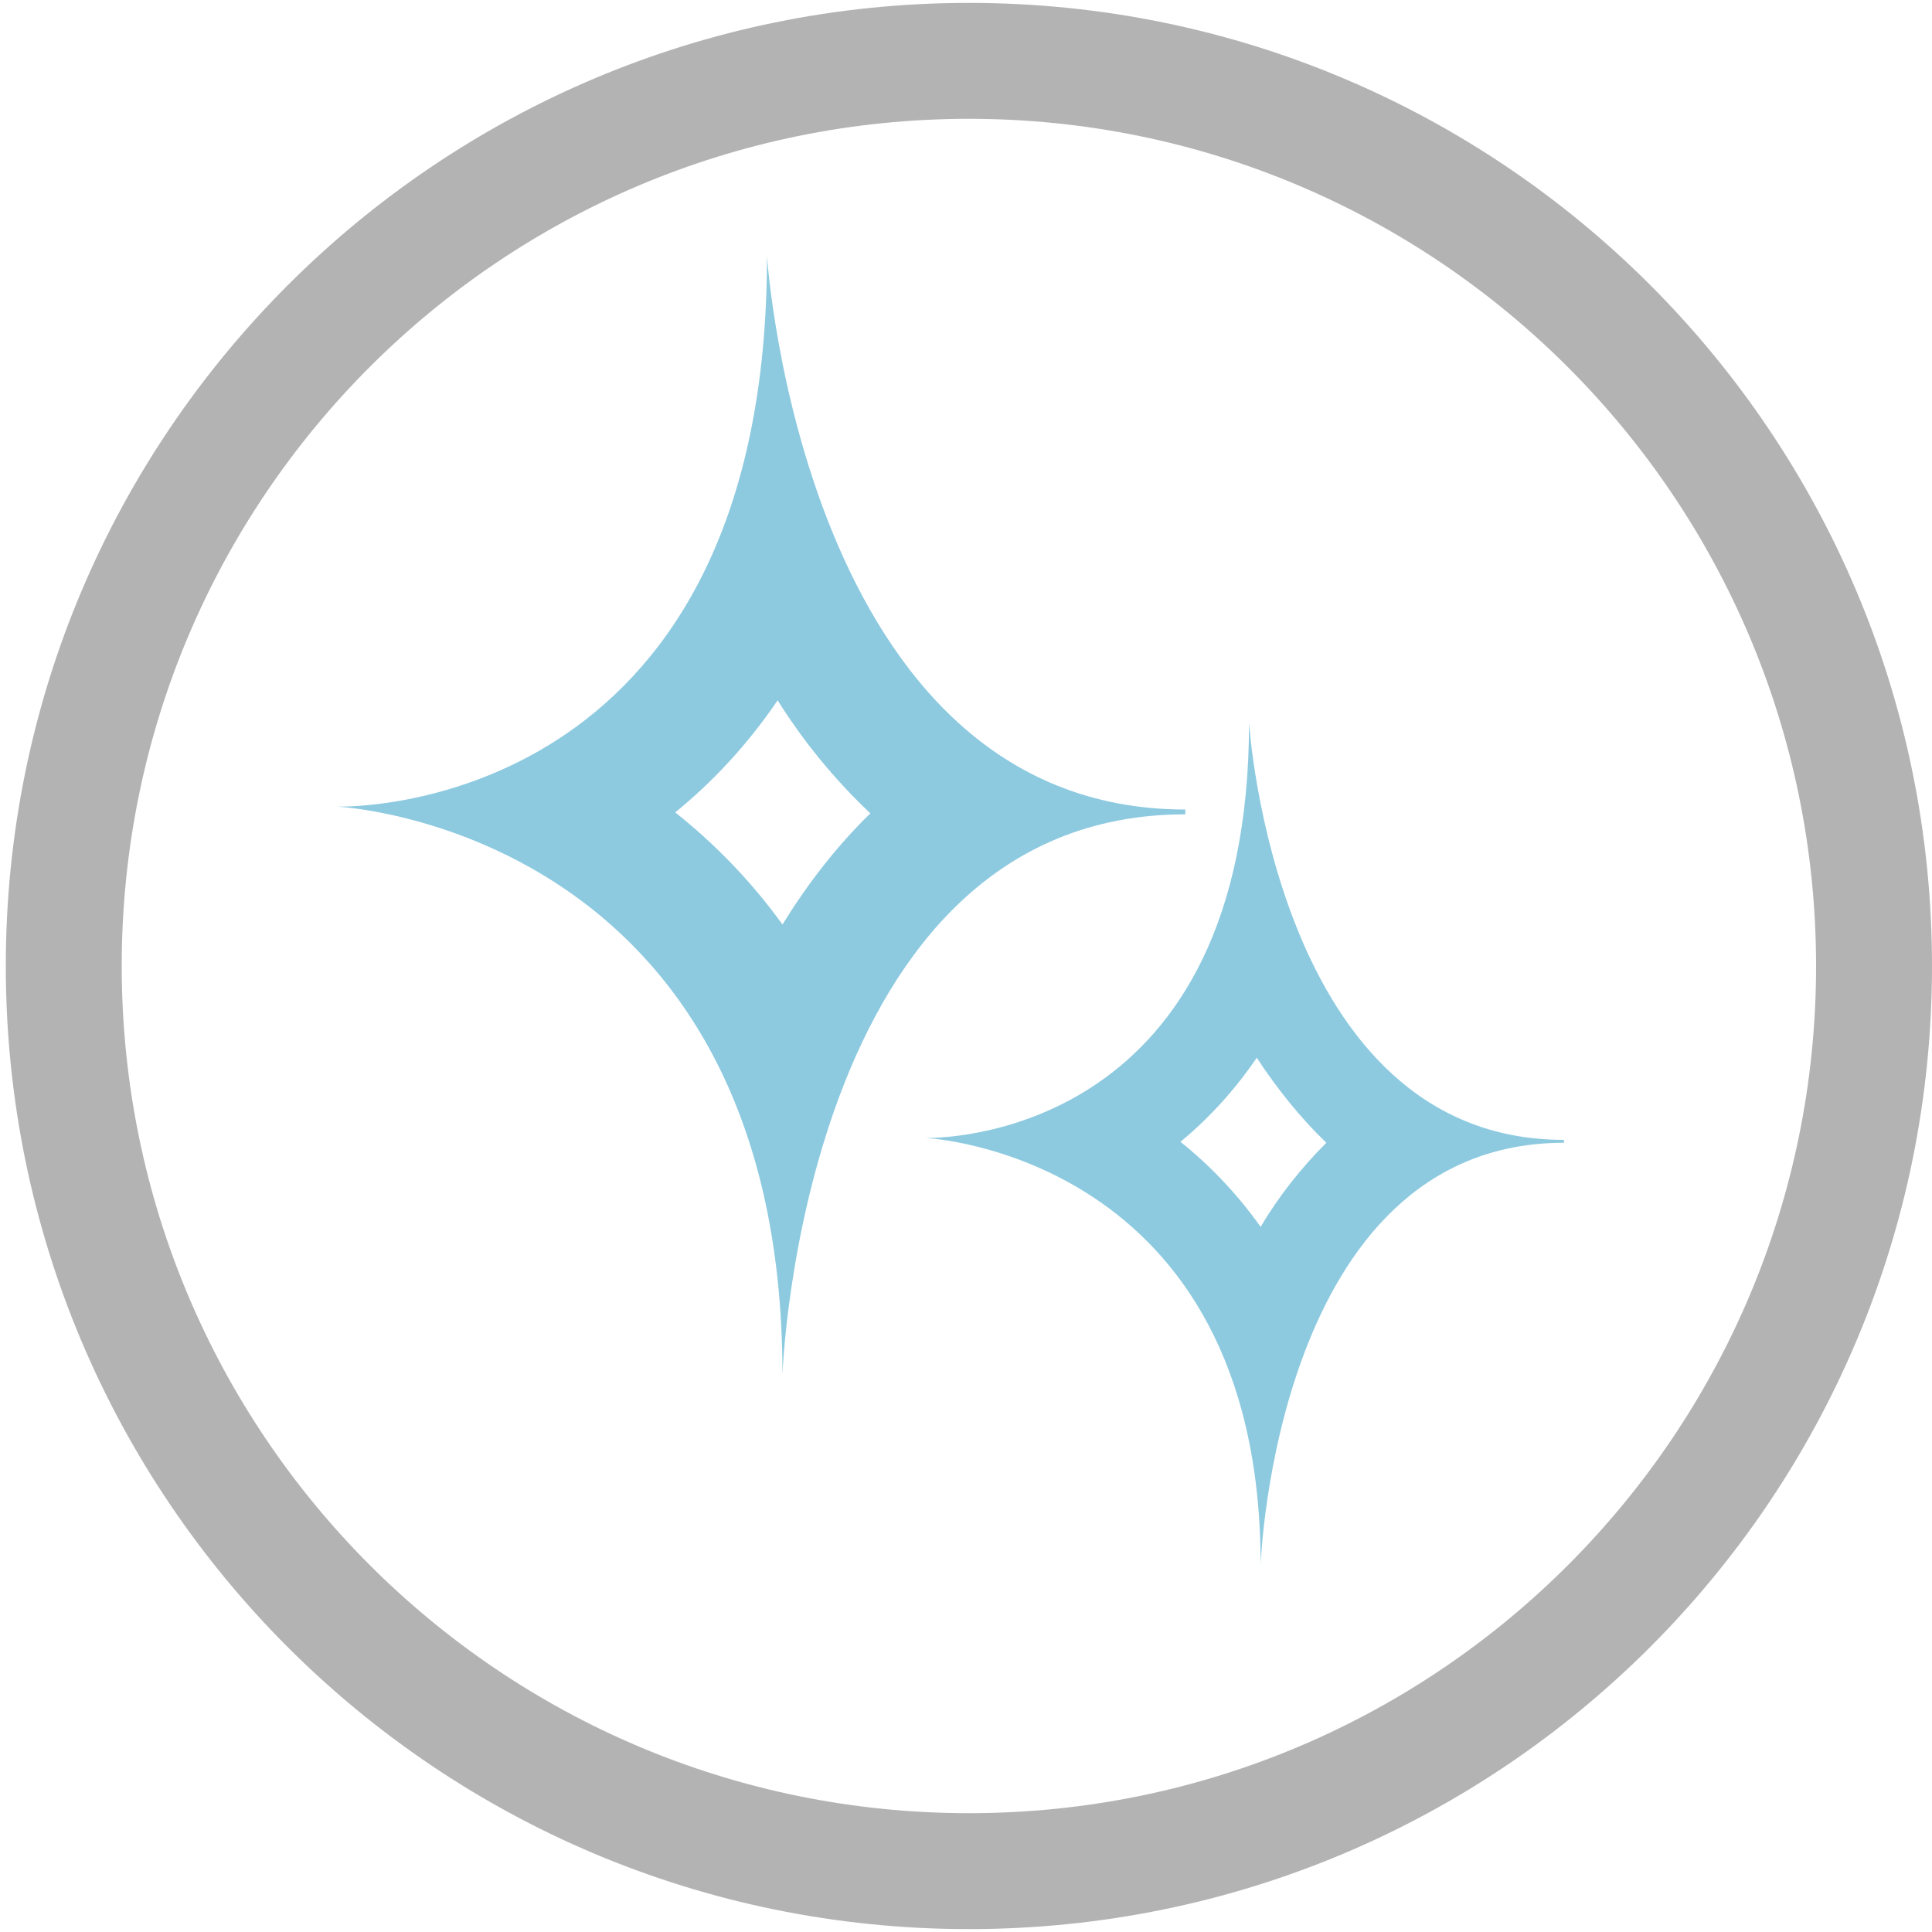
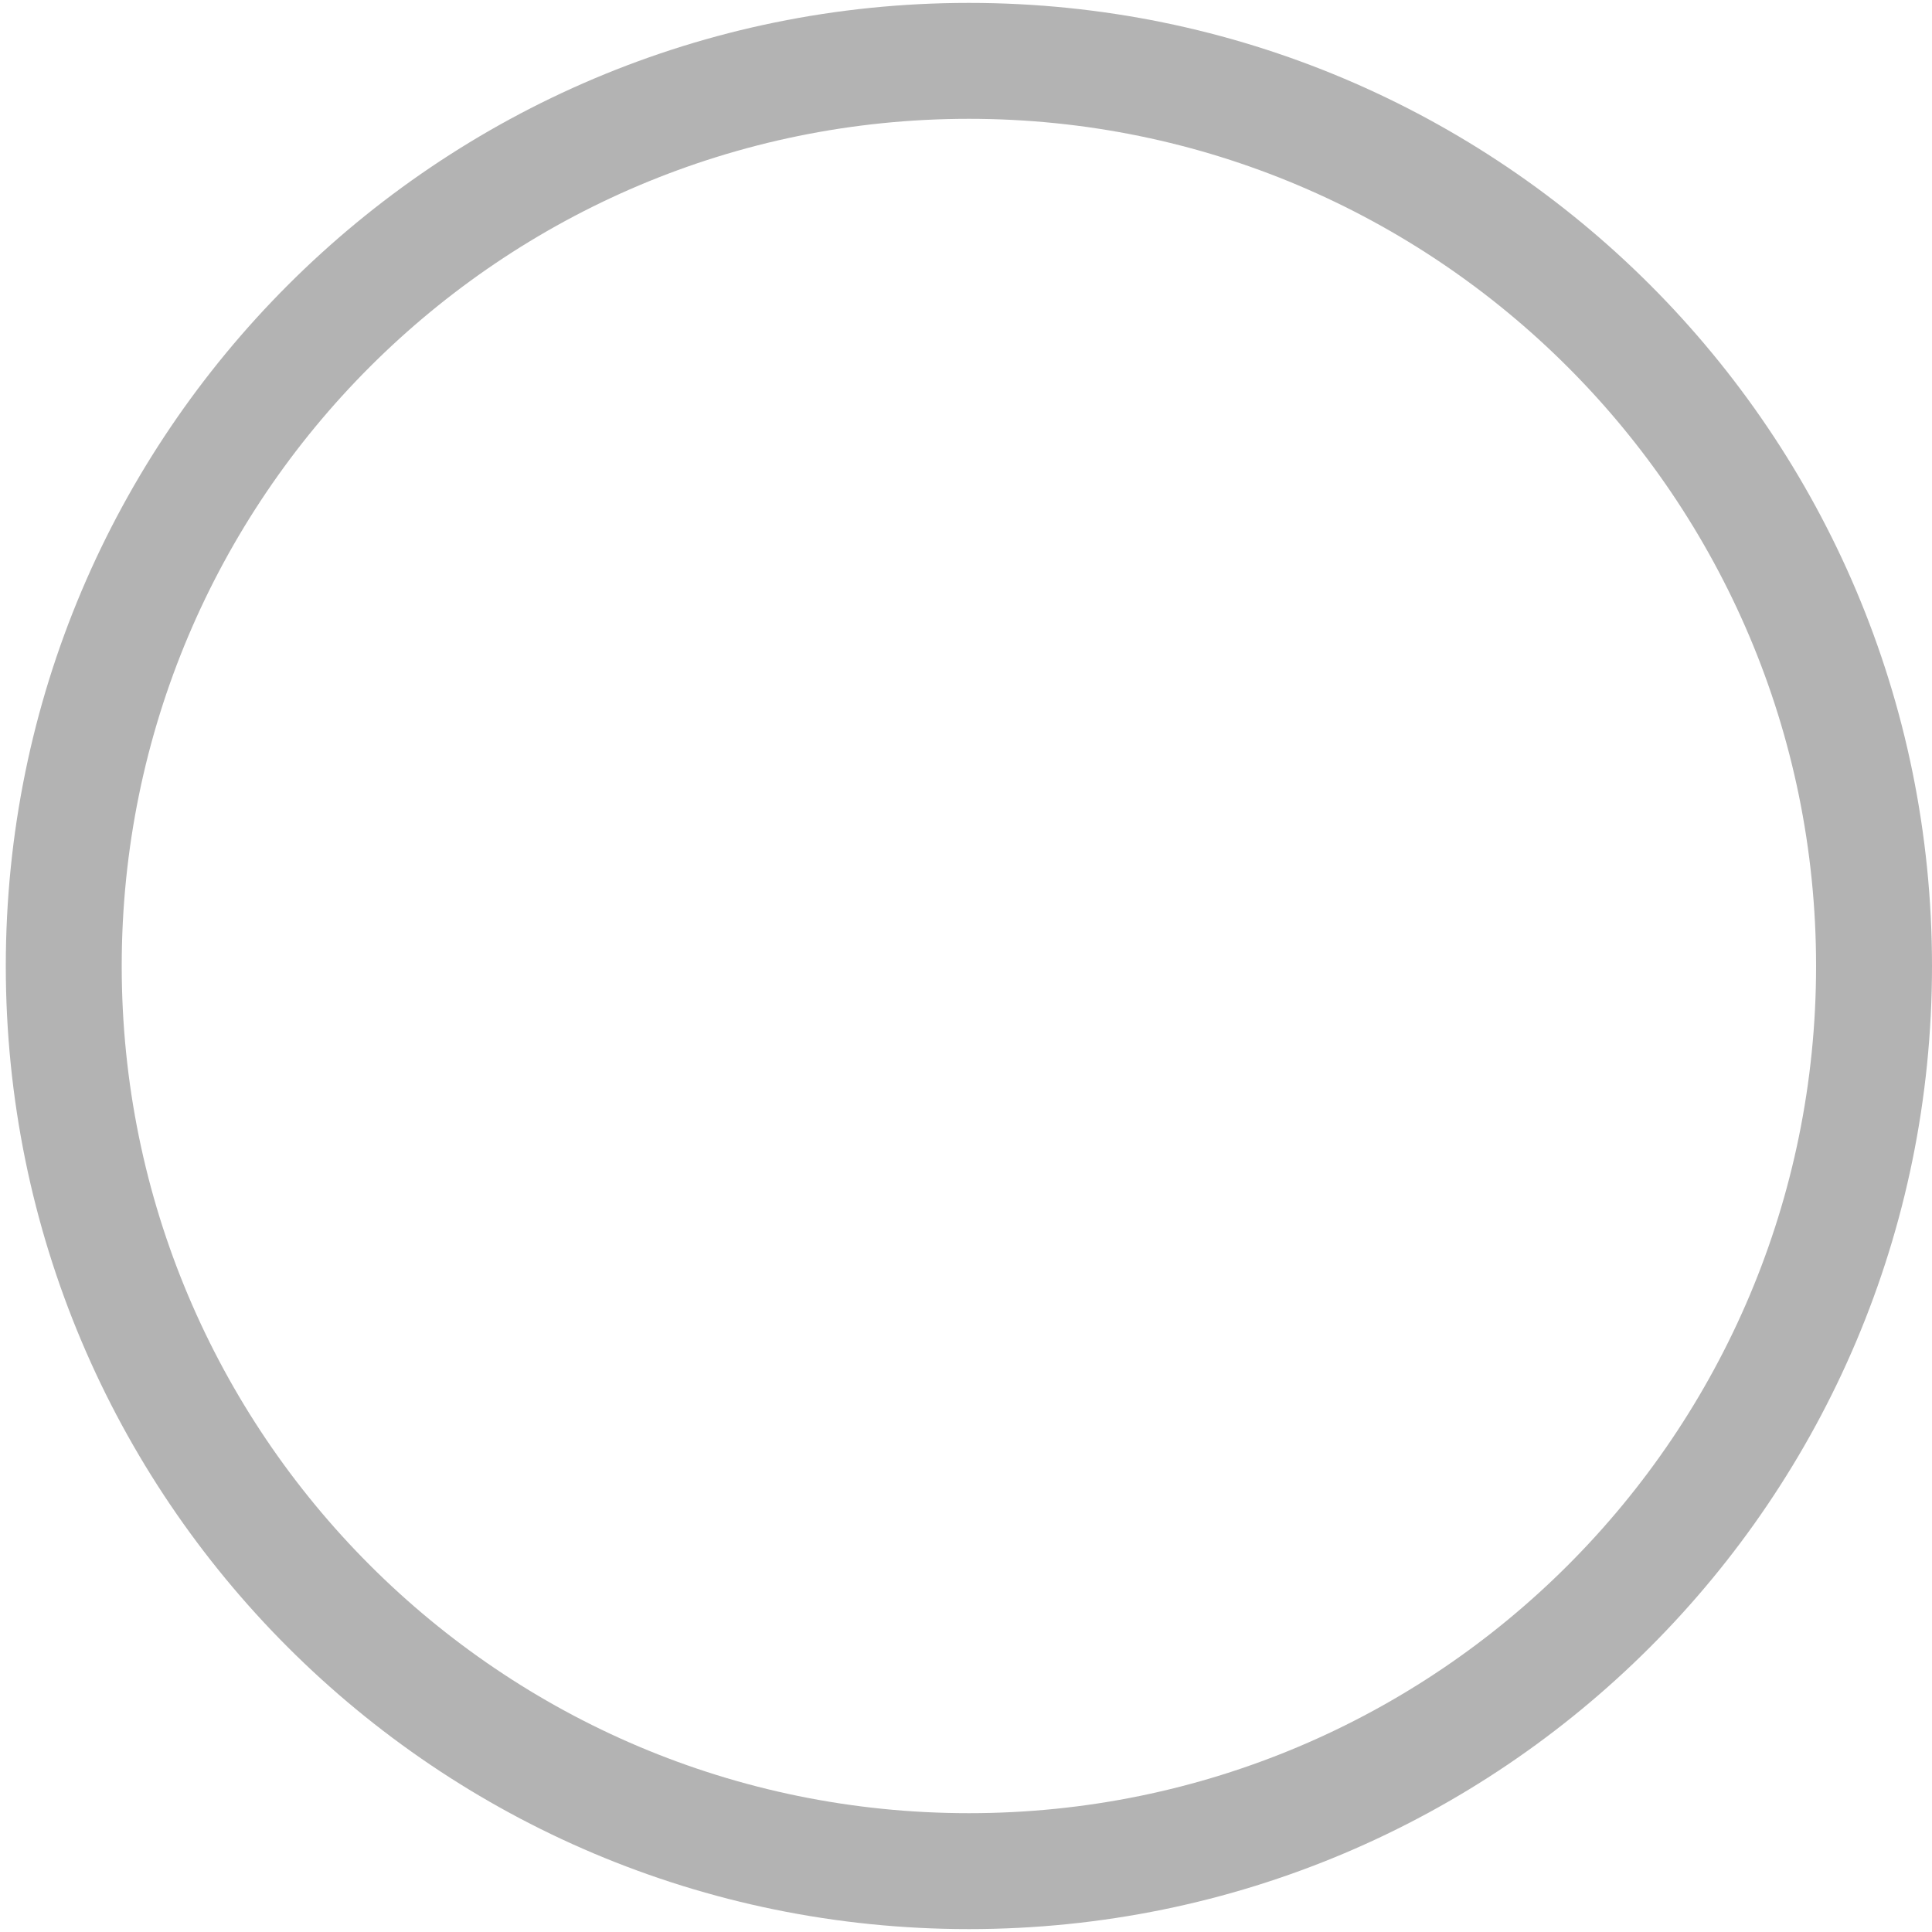
<svg xmlns="http://www.w3.org/2000/svg" version="1.1" id="Layer_2" x="0px" y="0px" viewBox="0 0 200 200" style="enable-background:new 0 0 200 200;" xml:space="preserve">
  <style type="text/css">
	.st070{fill:#B3B3B3;}
	.st071{fill:#8DCAE0;}
</style>
  <g>
    <path class="st070" d="M100.3,0.3C45.3,0.3,0.6,44.9,0.6,100s44.6,99.7,99.7,99.7c55.1,0,99.7-44.6,99.7-99.7S155.4,0.3,100.3,0.3    M100.3,187.7c-48.5,0-87.7-39.3-87.7-87.7c0-48.5,39.3-87.7,87.7-87.7c48.4,0,87.7,39.3,87.7,87.7   C188,148.4,148.8,187.7,100.3,187.7" />
-     <path class="st071 color-fill" d="M130.1,109.5c2.1,3.2,4.5,6.2,7.2,8.8c-2.6,2.6-4.9,5.5-6.8,8.7c-2.5-3.5-5.3-6.4-8.3-8.8   C125.1,115.8,127.7,113,130.1,109.5 M129.3,74.8c0,42-30.4,43-33.3,43c-0.1,0-0.2,0-0.2,0s34.7,1.6,34.7,44.2   c0,0,1.5-43.7,31.4-43.7V118C132,118,129.3,74.8,129.3,74.8" />
-     <path class="st071 color-fill" d="M80.5,72.5c2.7,4.3,5.9,8.2,9.6,11.7c-3.5,3.4-6.5,7.3-9.1,11.5c-3.4-4.7-7.2-8.5-11.1-11.6   C73.7,81,77.3,77.2,80.5,72.5 M79.4,26.5c0,55.7-40.4,57-44.2,57c-0.2,0-0.3,0-0.3,0S81,85.7,81,142.3c0,0,2-58,41.7-58v-0.5   C83.1,83.8,79.4,26.5,79.4,26.5" />
  </g>
</svg>